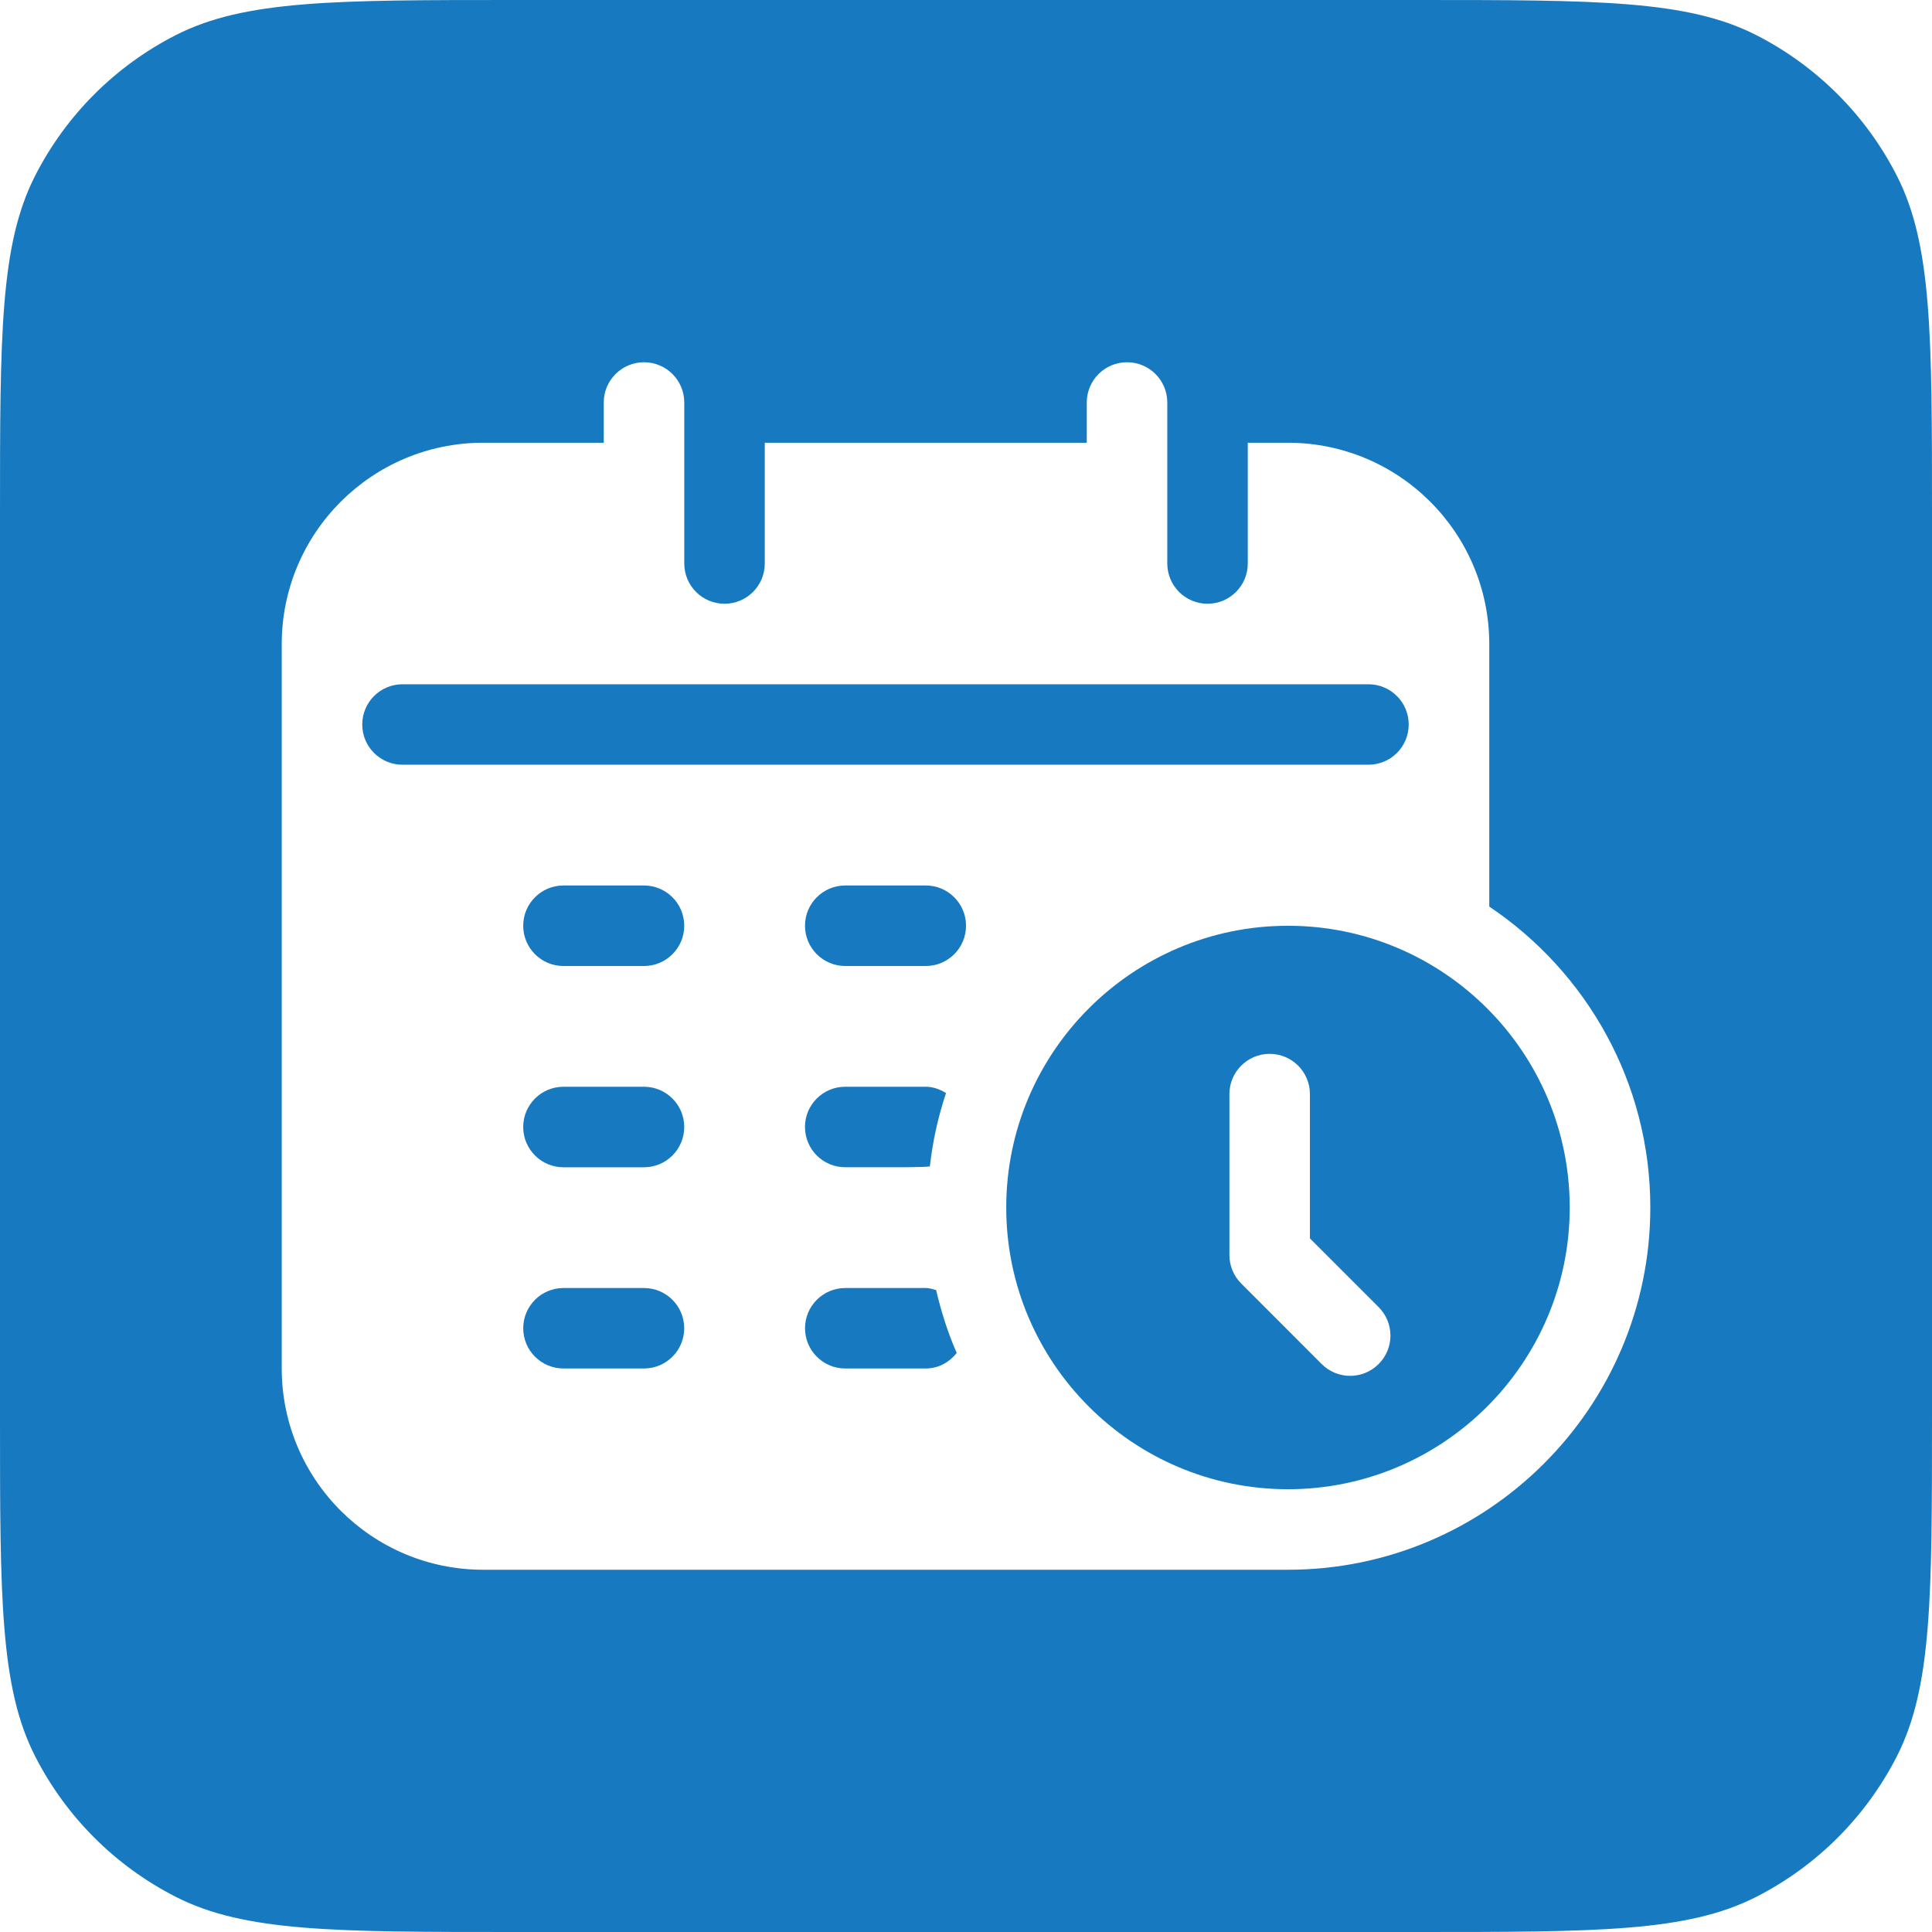
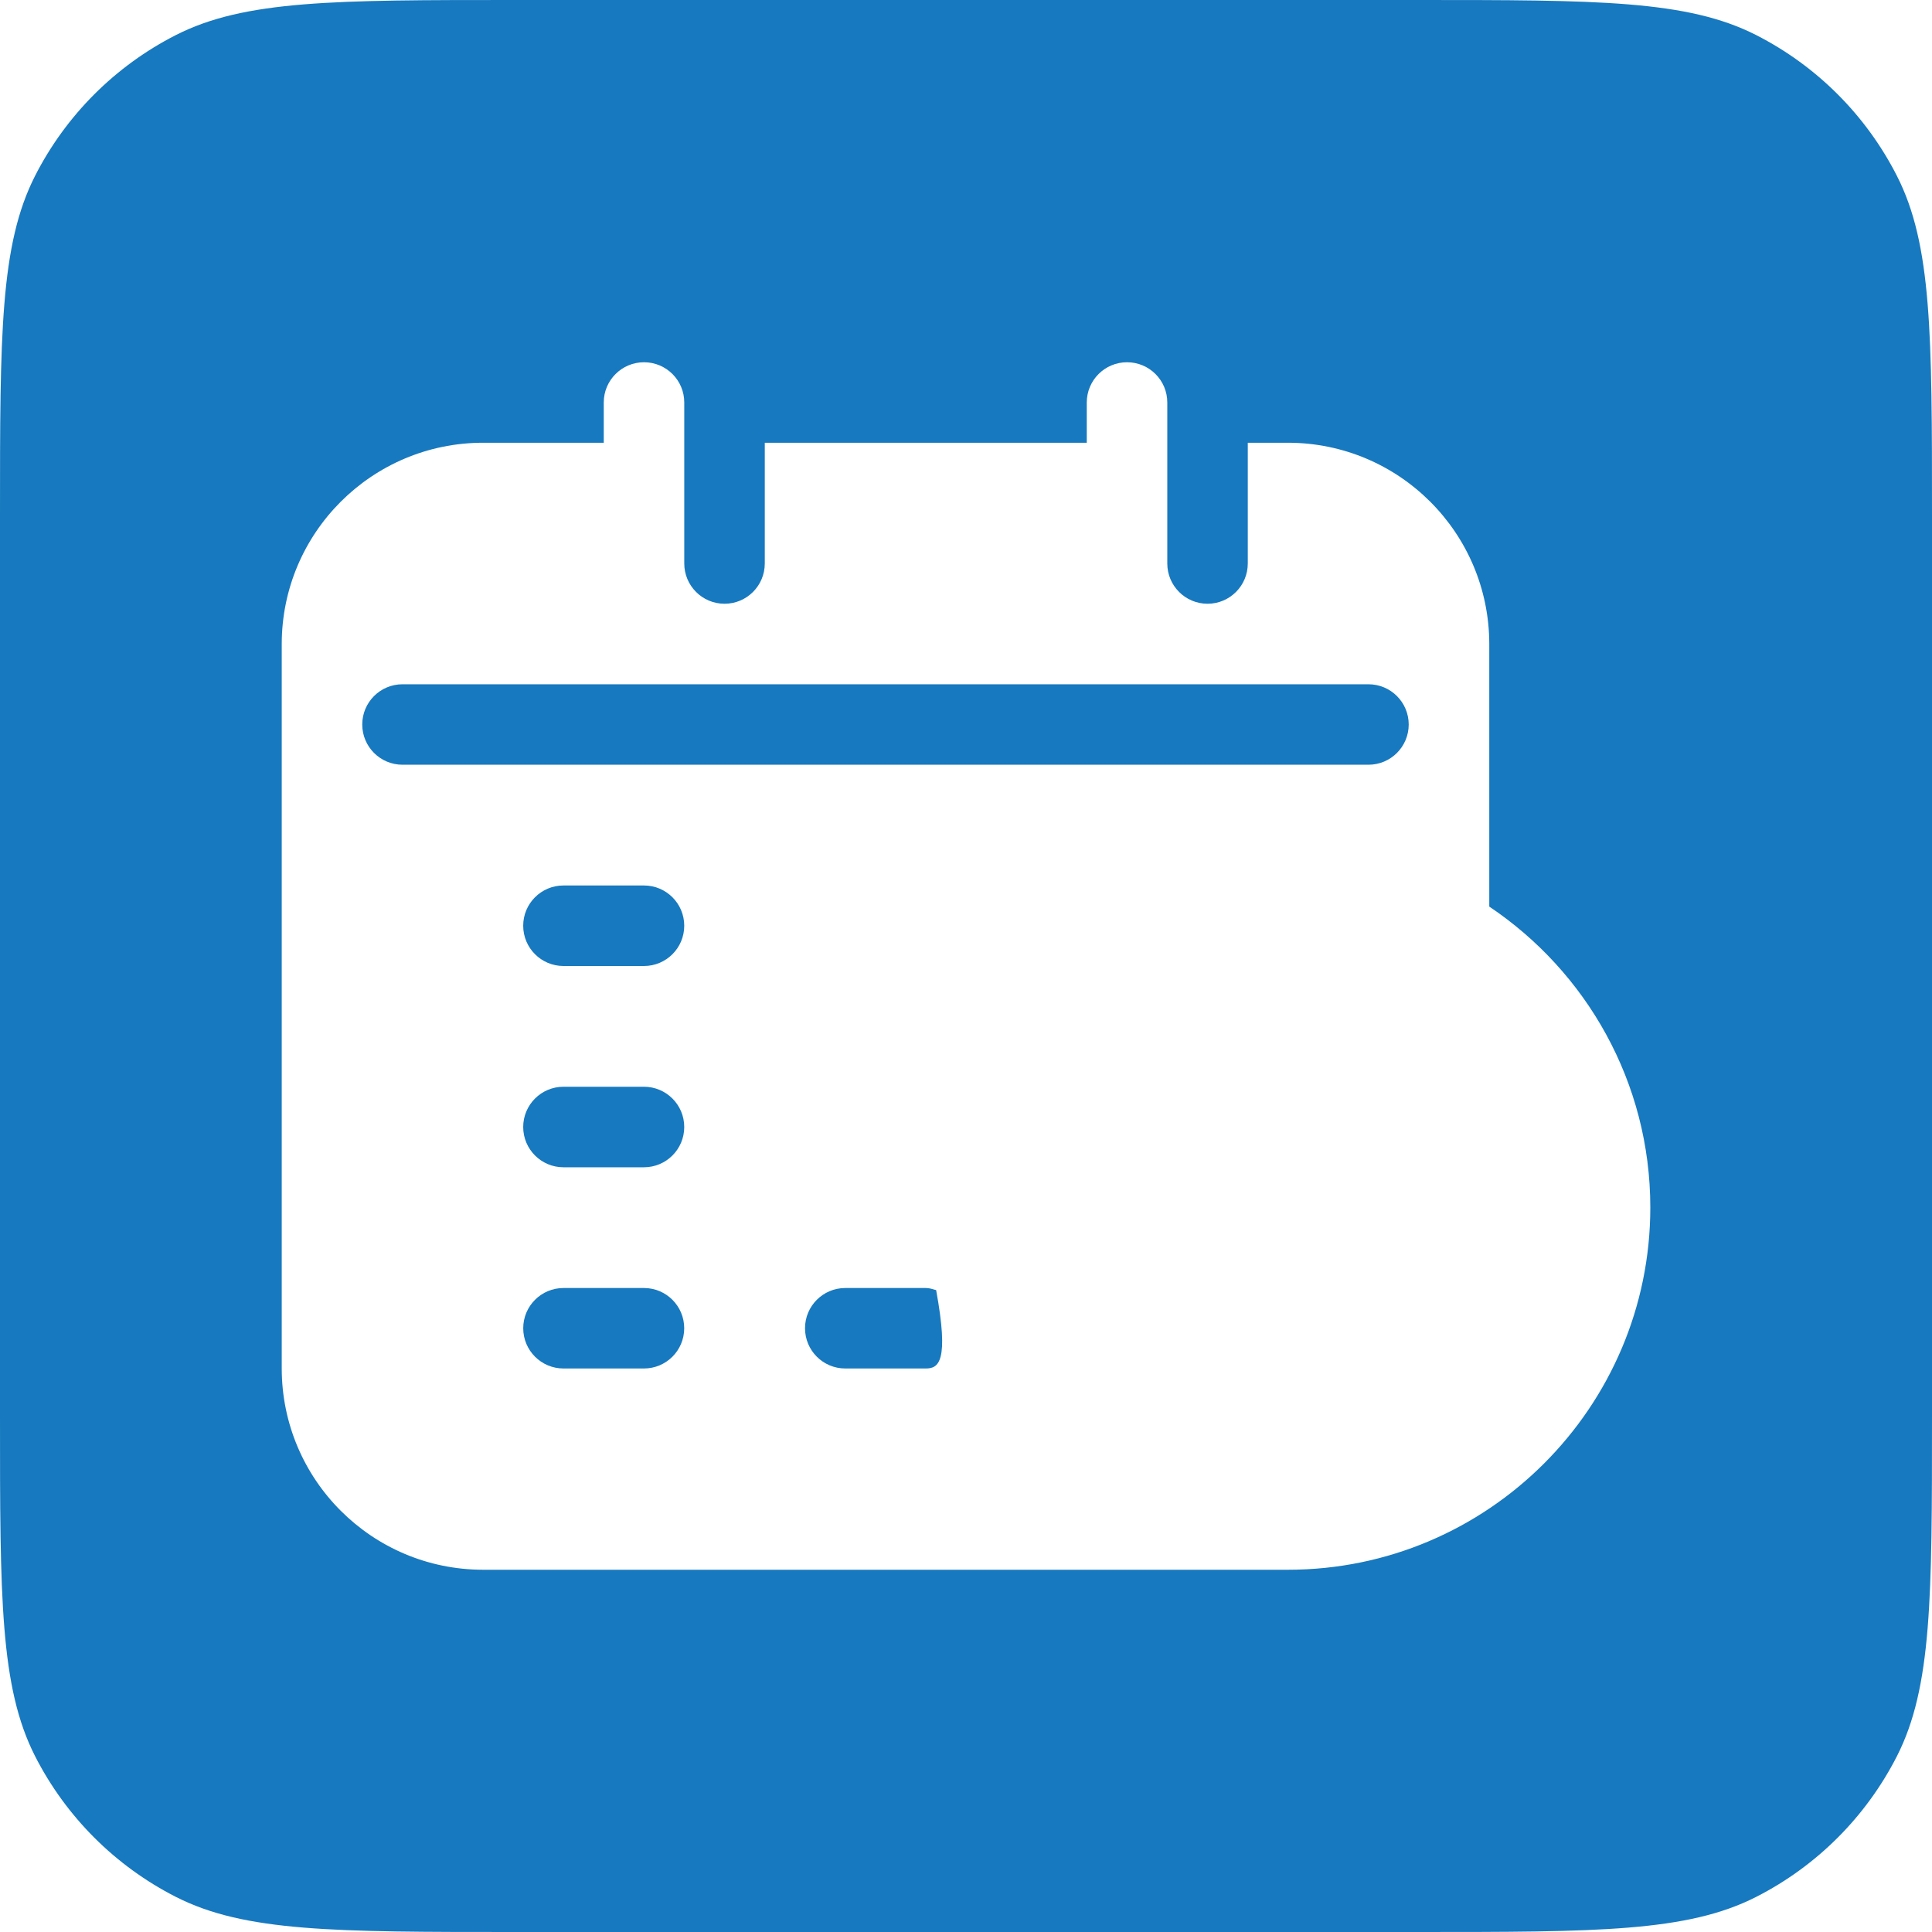
<svg xmlns="http://www.w3.org/2000/svg" version="1.1" id="Layer_1" x="0px" y="0px" width="68px" height="68px" viewBox="0 0 68 68" enable-background="new 0 0 68 68" xml:space="preserve">
  <path fill="#1779BF" d="M66.764,6.188c-1.086-2.132-2.819-3.866-4.951-4.953C59.389,0,56.214,0,49.867,0H18.134  C11.786,0,8.613,0,6.188,1.235c-2.133,1.087-3.866,2.82-4.953,4.953C0,8.613,0,11.786,0,18.133v31.733c0,6.348,0,9.521,1.235,11.946  c1.087,2.132,2.821,3.865,4.953,4.951C8.613,68,11.786,68,18.134,68h31.733c6.347,0,9.52,0,11.945-1.236  c2.132-1.086,3.865-2.819,4.953-4.951C68,59.387,68,56.214,68,49.866V18.133C68,11.786,68,8.612,66.764,6.188z M45.334,55.25H17  c-3.911-0.004-7.081-3.173-7.084-7.084v-25.5c0.004-3.911,3.173-7.08,7.084-7.083h4.25v-1.416c0-0.782,0.634-1.417,1.417-1.417  s1.417,0.634,1.417,1.417v5.666c0,0.782,0.634,1.417,1.417,1.417s1.417-0.634,1.417-1.417v-4.25h11.333v-1.416  c0-0.783,0.634-1.417,1.417-1.417s1.417,0.634,1.417,1.417v5.666c0,0.782,0.634,1.417,1.417,1.417c0.781,0,1.416-0.634,1.416-1.417  v-4.25h1.417c3.91,0.004,7.079,3.173,7.083,7.083v9.242v0.001c3.414,2.29,5.668,6.181,5.668,10.591  C58.084,49.529,52.363,55.25,45.334,55.25z" />
  <path fill="#1779BF" d="M14.166,26.916c-0.782,0-1.416-0.634-1.416-1.416s0.634-1.416,1.416-1.416h34  c0.782,0,1.416,0.634,1.416,1.416s-0.634,1.416-1.416,1.416H14.166z" />
  <path fill="#1779BF" d="M19.832,48.166c-0.782,0-1.416-0.634-1.416-1.416s0.634-1.416,1.416-1.416h2.834  c0.782,0,1.416,0.634,1.416,1.416s-0.634,1.416-1.416,1.416H19.832z" />
  <path fill="#1779BF" d="M19.832,41.084c-0.783,0-1.417-0.635-1.417-1.417s0.634-1.417,1.417-1.417h2.834  c0.783,0,1.417,0.635,1.417,1.417s-0.634,1.417-1.417,1.417H19.832z" />
  <path fill="#1779BF" d="M19.832,34c-0.782,0-1.417-0.634-1.417-1.417s0.634-1.417,1.417-1.417h2.834  c0.782,0,1.417,0.634,1.417,1.417S23.448,34,22.666,34H19.832z" />
-   <path fill="#1779BF" d="M32.582,48.166H29.75c-0.782,0-1.416-0.634-1.416-1.416s0.634-1.416,1.416-1.416h2.834  c0.107,0,0.206,0.027,0.304,0.057l0.032,0.008l0.029,0.008c0.18,0.766,0.414,1.509,0.725,2.214  C33.415,47.945,33.032,48.167,32.582,48.166L32.582,48.166z" />
-   <path fill="#1779BF" d="M28.332,39.666c0-0.782,0.634-1.416,1.417-1.416h2.834c0.266,0,0.501,0.093,0.714,0.221  c-0.28,0.838-0.47,1.705-0.569,2.584c-0.315,0.032-1.102,0.03-1.897,0.028c-0.375-0.002-0.752-0.002-1.081,0  c-0.782,0.001-1.417-0.633-1.417-1.415C28.333,39.668,28.333,39.668,28.332,39.666L28.332,39.666z" />
-   <path fill="#1779BF" d="M32.582,34H29.75c-0.782,0-1.417-0.634-1.417-1.417s0.634-1.417,1.417-1.417l0,0h2.834  c0.782,0,1.417,0.634,1.417,1.417S33.366,34,32.584,34H32.582z" />
-   <path fill="#1779BF" d="M45.333,32.584c-5.468,0-9.917,4.447-9.917,9.916s4.449,9.916,9.916,9.916h0.001  c5.466,0,9.916-4.447,9.916-9.916S50.8,32.584,45.333,32.584z M48.523,48.01c-0.553,0.554-1.45,0.554-2.004,0l-2.832-2.834  c-0.267-0.266-0.416-0.626-0.416-1.002v-5.666c0-0.782,0.635-1.416,1.417-1.416s1.417,0.634,1.417,1.416v5.08l2.418,2.418  C49.078,46.56,49.078,47.457,48.523,48.01z" />
+   <path fill="#1779BF" d="M32.582,48.166H29.75c-0.782,0-1.416-0.634-1.416-1.416s0.634-1.416,1.416-1.416h2.834  c0.107,0,0.206,0.027,0.304,0.057l0.032,0.008l0.029,0.008C33.415,47.945,33.032,48.167,32.582,48.166L32.582,48.166z" />
</svg>